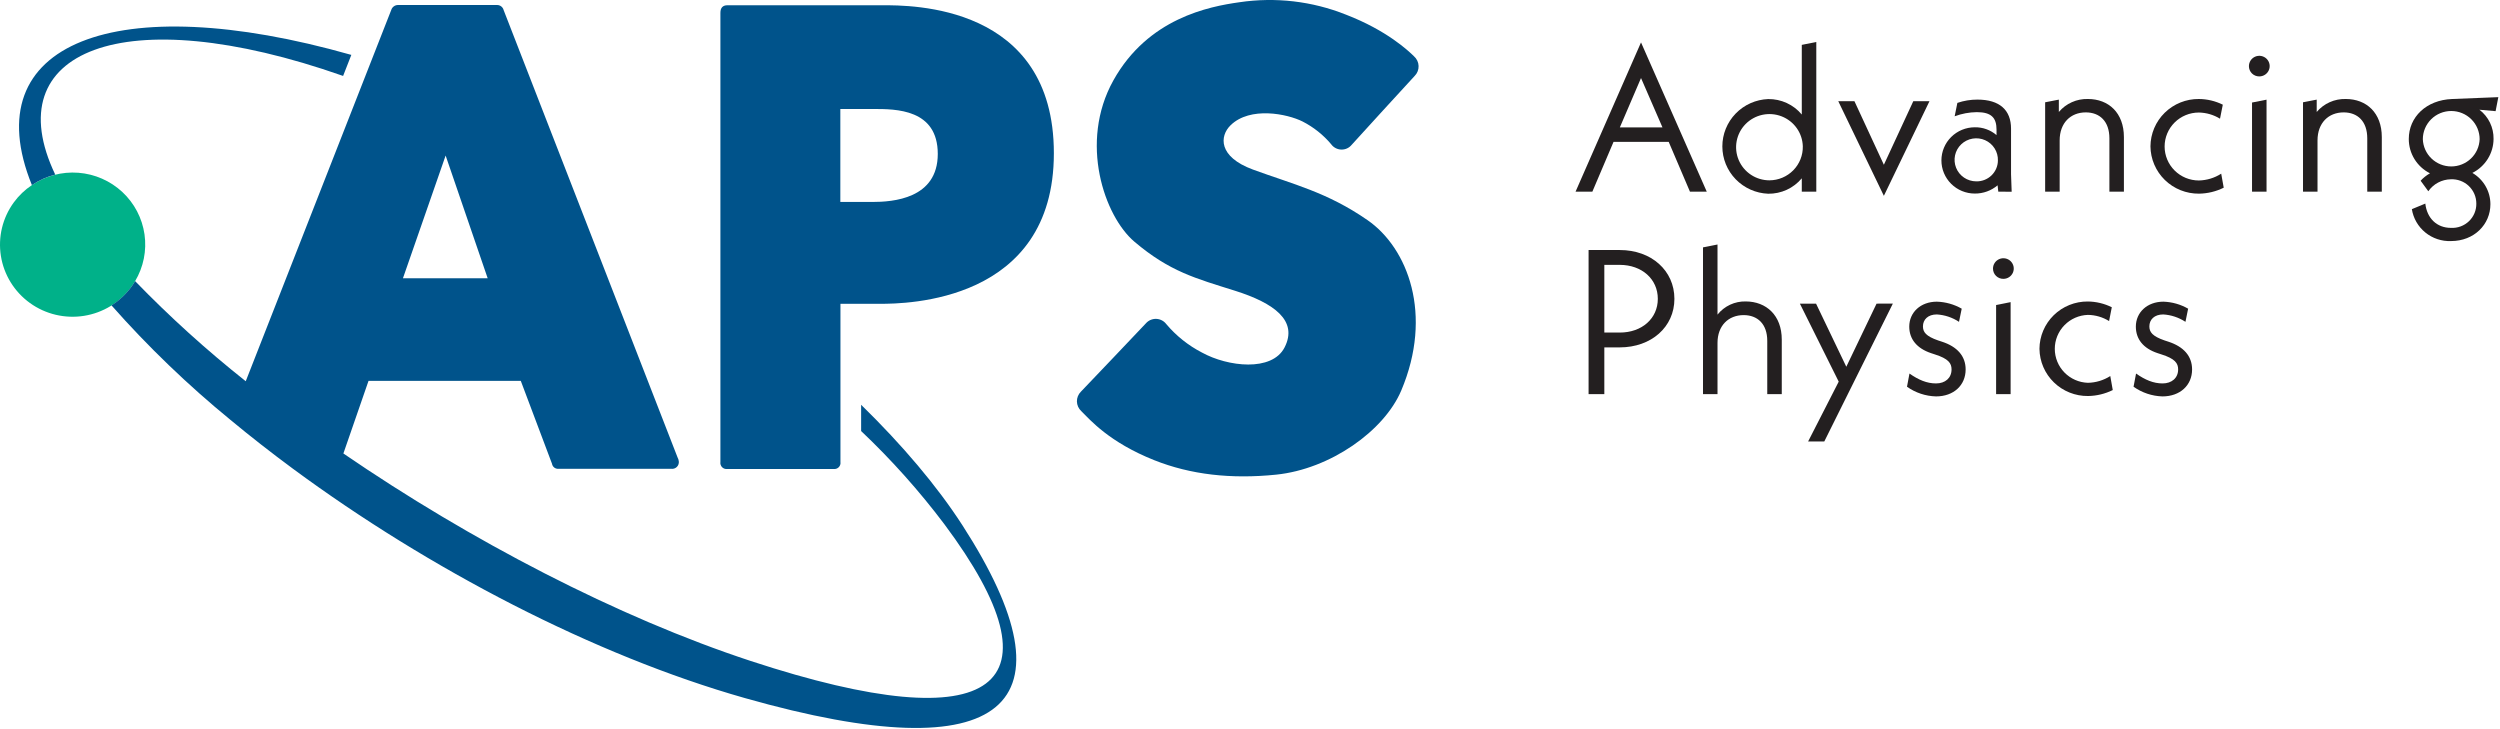
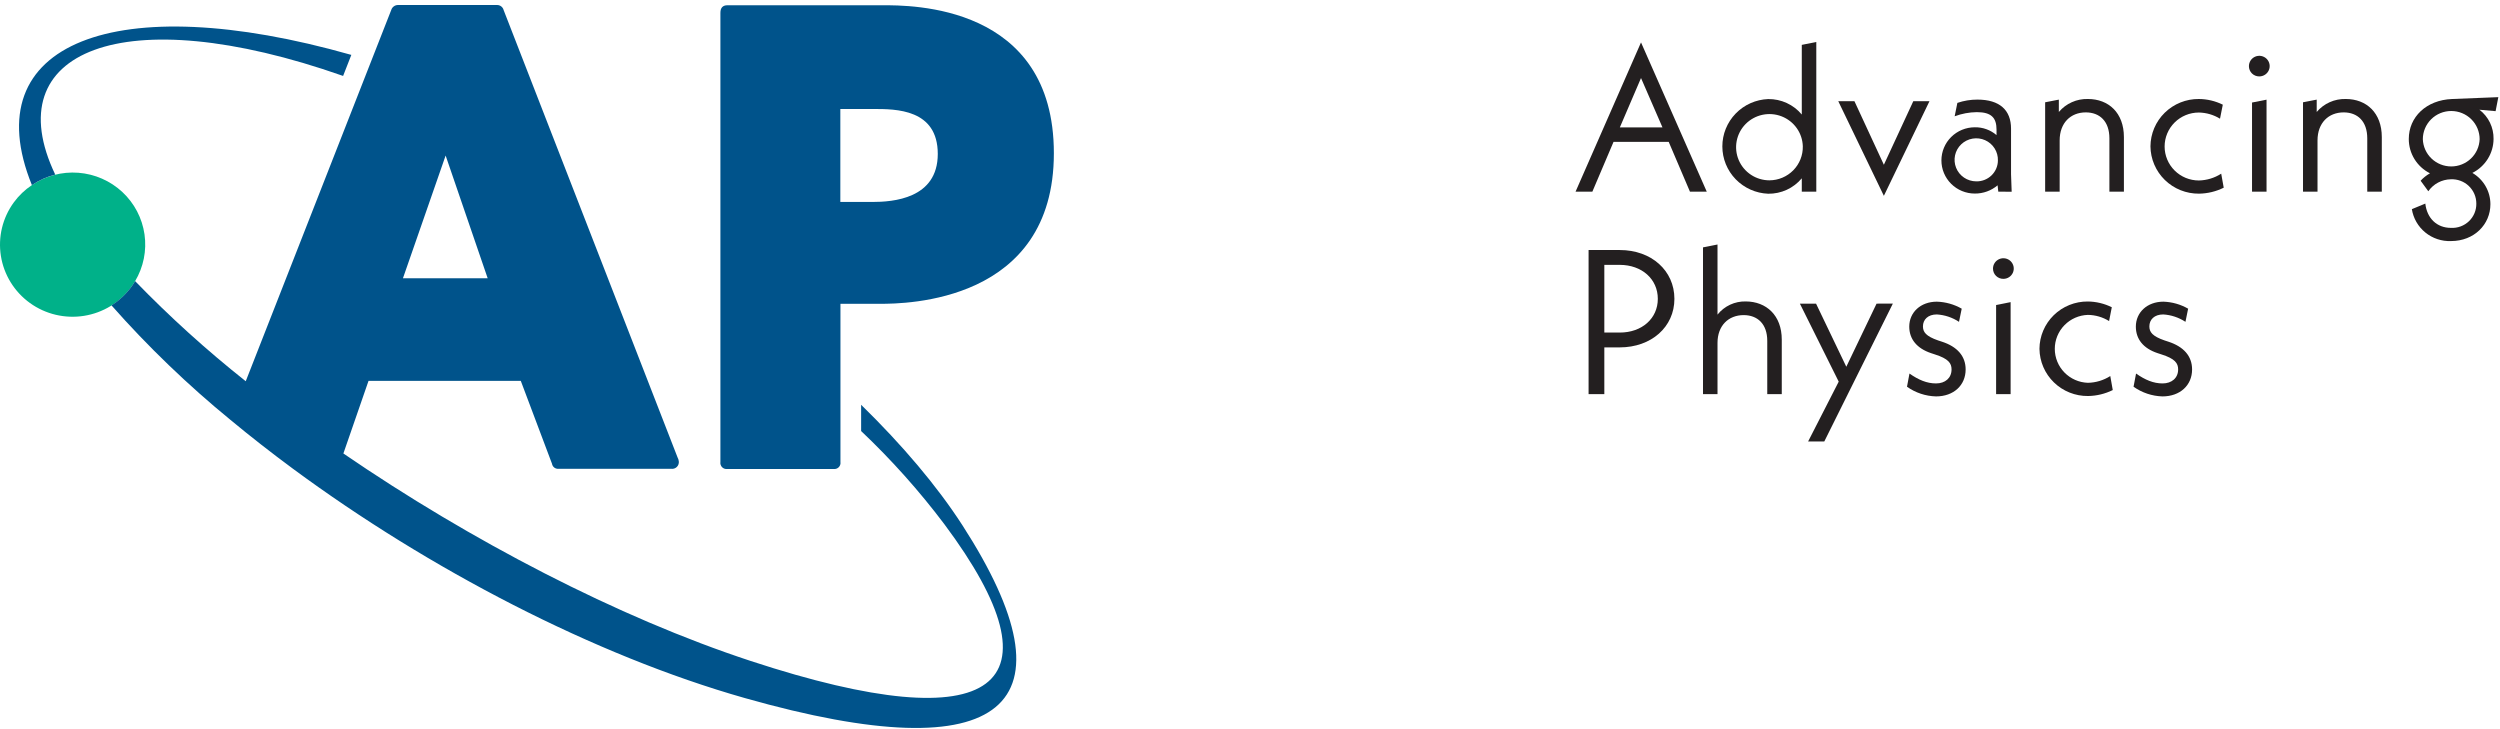
<svg xmlns="http://www.w3.org/2000/svg" fill="none" height="232" viewBox="0 0 796 232" width="796">
  <path d="m41.809 91.376c.438-.603.832-1.217 1.203-1.842 2.68-4.485 3.739-9.744 3.001-14.908s-3.228-9.923-7.059-13.49-8.774-5.73-14.01-6.13-10.454.987-14.789 3.931c-2.23 1.483-4.178 3.346-5.755 5.503-3.597 4.926-5.076 11.07-4.111 17.079.964 6.009 4.293 11.392 9.254 14.964 4.961 3.572 11.147 5.04 17.199 4.083 6.051-.958 11.472-4.264 15.069-9.19z" fill="#00b189" />
  <g fill="#231f20">
    <path d="m531.311 45.162h-17.558l-6.745 15.862h-5.351l20.841-47.52 20.931 47.52h-5.351zm-1.978-4.588-6.835-15.728-6.745 15.728z" />
    <path d="m578.309 13.37v47.654h-4.62v-4.253c-1.3 1.559-2.935 2.809-4.784 3.659-1.85.85-3.868 1.278-5.906 1.253-3.924-.15-7.636-1.803-10.359-4.613s-4.244-6.557-4.244-10.457 1.521-7.647 4.244-10.457 6.435-4.463 10.359-4.613c2.039-.023 4.057.407 5.907 1.259 1.849.852 3.484 2.104 4.783 3.664v-22.18zm-4.294 33.232c-.053-2.074-.721-4.087-1.92-5.786-1.199-1.699-2.876-3.009-4.821-3.767s-4.072-.929-6.115-.492c-2.042.437-3.91 1.462-5.368 2.947-1.459 1.485-2.444 3.365-2.833 5.404-.388 2.039-.163 4.146.649 6.058.811 1.912 2.172 3.544 3.913 4.692 1.74 1.148 3.783 1.76 5.872 1.761 1.416-.007 2.816-.294 4.12-.843 1.303-.549 2.483-1.351 3.471-2.357.989-1.007 1.766-2.198 2.286-3.506.521-1.308.774-2.705.746-4.111z" />
    <path d="m614.348 32.213-14.524 30.14-14.523-30.14h5.148l9.375 20.249 9.375-20.249z" />
    <path d="m636.257 61.025-.225-2.02c-2.022 1.716-4.602 2.648-7.262 2.623-1.395 0-2.776-.273-4.065-.803-1.289-.53-2.46-1.307-3.446-2.287-.987-.98-1.769-2.142-2.303-3.422-.534-1.28-.809-2.651-.809-4.037s.275-2.757.809-4.037c.534-1.28 1.316-2.443 2.303-3.422.986-.98 2.157-1.756 3.446-2.287 1.289-.53 2.67-.803 4.065-.803 2.538-.046 5.004.84 6.925 2.489v-1.73c0-3.728-1.585-5.581-6.262-5.581-2.416.029-4.808.474-7.07 1.317l.865-4.264c2.059-.701 4.22-1.056 6.396-1.049 7.06 0 10.691 3.349 10.691 9.243v14.512l.202 5.581zm-.124-9.901c.047-1.363-.317-2.709-1.044-3.866-.728-1.157-1.787-2.072-3.041-2.627-1.255-.556-2.647-.727-4.001-.493-1.353.235-2.604.865-3.595 1.81-.99.945-1.674 2.162-1.963 3.495-.29 1.333-.173 2.722.337 3.989.509 1.267 1.388 2.353 2.523 3.122 1.135.768 2.475 1.182 3.848 1.19.895.025 1.787-.127 2.622-.447.835-.32 1.598-.803 2.244-1.419.645-.616 1.161-1.354 1.516-2.17.356-.816.544-1.694.554-2.584z" />
    <path d="m676.253 43.655v17.369h-4.621v-16.979c0-5.447-3.102-8.261-7.52-8.261-4.822 0-8.318 3.349-8.318 8.93v16.309h-4.62v-28.454l4.361-.848v3.929c1.128-1.335 2.545-2.399 4.145-3.114 1.6-.715 3.342-1.062 5.095-1.016 6.599 0 11.478 4.398 11.478 12.134z" />
    <path d="m684.705 46.602c.012-1.995.42-3.968 1.2-5.806.781-1.838 1.919-3.506 3.35-4.906 1.43-1.401 3.125-2.508 4.987-3.257 1.862-.75 3.854-1.127 5.863-1.111 2.65.015 5.261.634 7.633 1.808l-.888 4.465c-2.028-1.248-4.359-1.927-6.745-1.965-2.889 0-5.659 1.14-7.702 3.168s-3.19 4.78-3.19 7.649 1.147 5.62 3.19 7.649c2.043 2.029 4.813 3.168 7.702 3.168 2.533-.049 5.001-.799 7.127-2.166l.798 4.465c-2.446 1.212-5.135 1.861-7.869 1.898-2.01.019-4.005-.355-5.87-1.102-1.865-.746-3.563-1.85-4.999-3.249-1.435-1.398-2.579-3.064-3.366-4.901-.787-1.837-1.202-3.811-1.221-5.807z" />
    <path d="m716.057 21.05c0-.65.194-1.284.558-1.825.363-.54.88-.961 1.485-1.209.604-.248 1.269-.312 1.911-.185.641.128 1.23.441 1.692.901.461.46.775 1.046.901 1.683.127.637.06 1.298-.192 1.897-.252.599-.677 1.111-1.222 1.47s-1.185.55-1.84.548c-.434.003-.864-.08-1.266-.244s-.767-.406-1.073-.711c-.307-.305-.549-.669-.713-1.068-.164-.4-.246-.827-.241-1.259zm.989 11.598 4.62-.915v29.291h-4.62z" />
    <path d="m758.367 43.655v17.369h-4.631v-16.979c0-5.447-3.091-8.261-7.52-8.261-4.811 0-8.319 3.349-8.319 8.93v16.309h-4.62v-28.454l4.362-.848v3.929c1.128-1.335 2.544-2.399 4.144-3.114 1.6-.715 3.342-1.062 5.096-1.016 6.598 0 11.488 4.398 11.488 12.134z" />
    <path d="m794.598 35.395-5.149-.458c1.428 1.095 2.578 2.505 3.359 4.12.781 1.615 1.17 3.388 1.138 5.179-.011 2.245-.647 4.444-1.837 6.353s-2.889 3.454-4.908 4.464c1.748 1.022 3.198 2.479 4.205 4.227 1.007 1.748 1.538 3.727 1.539 5.741 0 6.419-5.148 11.732-12.545 11.732-2.969.116-5.879-.855-8.176-2.727-2.298-1.872-3.824-4.516-4.29-7.431l4.283-1.775c.528 4.655 3.631 7.736 8.183 7.736 1.05.054 2.1-.107 3.084-.474.985-.366 1.883-.93 2.639-1.655.756-.726 1.353-1.598 1.755-2.562.403-.965.601-2.001.582-3.045.004-1.046-.206-2.081-.617-3.044-.411-.963-1.015-1.832-1.775-2.556-.761-.724-1.661-1.286-2.647-1.653-.985-.367-2.036-.532-3.088-.483-1.412.024-2.798.382-4.044 1.044-1.245.662-2.313 1.609-3.117 2.763l-2.45-3.349c.864-.937 1.869-1.736 2.979-2.366-2.036-1.022-3.746-2.587-4.937-4.519-1.191-1.932-1.817-4.155-1.808-6.421 0-6.954 5.542-12.391 13.793-12.714l14.714-.592zm-5.081 8.93c0-2.382-.953-4.666-2.649-6.35s-3.996-2.63-6.395-2.63c-2.398 0-4.698.946-6.394 2.63s-2.649 3.968-2.649 6.35c.083 2.327 1.072 4.531 2.759 6.149 1.687 1.617 3.94 2.521 6.284 2.521 2.345 0 4.598-.904 6.285-2.521 1.687-1.617 2.676-3.821 2.759-6.149z" />
    <path d="m533.132 95.149c0 8.93-7.33 15.46-17.424 15.46h-4.89v14.88h-5.013v-45.879h9.948c10.049 0 17.379 6.553 17.379 15.539zm-5.284 0c0-6.296-5.081-10.817-12.14-10.817h-4.89v21.556h4.935c7.014 0 12.095-4.466 12.095-10.739z" />
    <path d="m567.316 108.12v17.369h-4.62v-16.967c0-5.38-3.103-8.193-7.52-8.193-4.823 0-8.319 3.348-8.319 8.84v16.32h-4.62v-46.727l4.62-.915v22.325c1.069-1.344 2.438-2.423 3.998-3.152 1.561-.728 3.271-1.086 4.995-1.045 6.52.022 11.466 4.409 11.466 12.145z" />
    <path d="m602.691 96.655-21.841 43.915h-5.149l9.746-19.055-12.365-24.837h5.148l9.634 20.093 9.633-20.093z" />
    <path d="m607.188 123.134.786-4.198c2.912 2.032 5.542 3.148 8.454 3.148 2.911 0 4.946-1.708 4.946-4.465 0-1.964-.99-3.416-5.351-4.789l-1.18-.39c-4.497-1.507-6.936-4.465-6.936-8.451 0-4.532 3.631-7.936 8.779-7.936 2.787.082 5.51.849 7.925 2.233l-.865 4.186c-2.104-1.388-4.539-2.2-7.06-2.355-2.833 0-4.418 1.641-4.418 3.806 0 1.831.99 3.137 4.812 4.466l1.191.39c4.89 1.574 7.588 4.588 7.588 8.852 0 5.046-3.822 8.585-9.431 8.585-3.321-.088-6.539-1.161-9.24-3.081z" />
    <path d="m634.57 85.516c-.002-.65.19-1.285.552-1.826.362-.541.877-.964 1.481-1.214.603-.25 1.268-.317 1.91-.191.642.125 1.232.437 1.695.895.463.459.779 1.043.908 1.68.128.637.063 1.297-.186 1.898-.25.6-.674 1.114-1.218 1.475-.543.361-1.183.554-1.837.554-.434.004-.865-.077-1.267-.24-.402-.163-.768-.403-1.076-.708-.307-.304-.551-.667-.716-1.066s-.249-.826-.246-1.258zm.99 11.598 4.62-.915v29.291h-4.62z" />
    <path d="m649.363 111.078c.011-1.993.417-3.965 1.196-5.803.778-1.837 1.914-3.504 3.343-4.905 1.428-1.401 3.121-2.508 4.981-3.258 1.86-.75 3.85-1.129 5.858-1.114 2.659.024 5.277.65 7.655 1.831l-.865 4.398c-2.025-1.255-4.358-1.935-6.745-1.964-2.827.09-5.508 1.268-7.475 3.286-1.968 2.018-3.068 4.716-3.068 7.525 0 2.808 1.1 5.507 3.068 7.525 1.967 2.017 4.648 3.196 7.475 3.286 2.531-.047 4.999-.793 7.127-2.154l.787 4.465c-2.447 1.208-5.136 1.857-7.869 1.897-4.055.042-7.961-1.515-10.861-4.33-2.899-2.815-4.556-6.657-4.607-10.684z" />
    <path d="m679.321 123.134.798-4.198c2.901 2.032 5.542 3.148 8.442 3.148 2.901 0 4.958-1.708 4.958-4.465 0-1.964-.99-3.416-5.351-4.789l-1.192-.39c-4.552-1.507-6.924-4.465-6.924-8.451 0-4.532 3.631-7.936 8.779-7.936 2.768.091 5.47.858 7.869 2.233l-.854 4.186c-2.105-1.385-4.54-2.197-7.06-2.355-2.844 0-4.429 1.641-4.429 3.806 0 1.831.989 3.137 4.823 4.466l1.191.39c4.879 1.574 7.588 4.588 7.588 8.852 0 5.046-3.833 8.585-9.443 8.585-3.304-.099-6.505-1.172-9.195-3.081z" />
  </g>
-   <path d="m435.414 70.088c-12.883-8.93-23.719-11.408-36.5-16.108-11.05-4.063-10.645-10.661-7.071-14.121 6.206-6.028 17.986-3.628 22.876-1.183 3.502 1.786 6.606 4.254 9.128 7.256.367.508.847.925 1.403 1.218.555.294 1.172.457 1.801.476.629.019 1.255-.105 1.828-.364.573-.259 1.078-.645 1.476-1.129 1.417-1.63 18.199-19.915 20.065-21.946.416-.415.741-.91.957-1.455.217-.544.319-1.127.301-1.712-.018-.585-.155-1.16-.405-1.69-.249-.53-.604-1.005-1.044-1.394-1.742-1.719-8.61-8.238-21.706-13.284-10.736-4.28-22.428-5.64-33.869-3.94-9.712 1.362-29.126 5.101-40.153 24.882-11.028 19.78-2.833 43.278 6.677 51.349 11.241 9.544 19.537 11.687 32.037 15.628 12.5 3.94 20.144 9.555 15.794 18.05-4.002 7.814-18.076 6.173-26.327 1.619-4.349-2.249-8.208-5.329-11.353-9.065-.375-.493-.856-.897-1.409-1.181-.552-.285-1.161-.443-1.783-.464-.622-.02-1.241.098-1.811.346s-1.077.619-1.483 1.087c-1.9 2.021-18.897 19.915-20.695 21.757-.409.407-.731.891-.948 1.425-.216.533-.322 1.104-.312 1.679.011.575.138 1.142.373 1.667.236.525.576.998.999 1.39 2.889 2.869 8.892 9.902 23.213 15.628 11.634 4.633 24.505 6.084 38.849 4.622 17.176-1.764 34.375-13.876 39.838-26.791 10.196-24.134 2.147-45.321-10.746-54.251z" fill="#00538b" />
  <path d="m280.917 1.672h-49.292c-1.498 0-2.248.804-2.248 2.411v143.007c-.048.304-.023.615.073.907.096.293.261.559.48.777.219.217.487.38.781.476.295.095.608.12.914.072h33.723c.307.048.62.023.915-.072.294-.096.562-.259.781-.476.219-.218.384-.484.48-.777.096-.292.121-.603.073-.907v-50.356h12.578c8.195 0 55.374-.391 55.374-47.933 0-47.542-45.673-47.129-54.632-47.129zm-3.237 62.634h-10.117v-29.604h10.544c7.138 0 20.481 0 20.481 14.311s-14.332 15.293-20.908 15.293z" fill="#00538b" />
  <path d="m109.245 24.176 2.619-6.698c-74.978-21.31-120.088-3.873-101.709 41.459 2.257-1.545 4.773-2.679 7.43-3.349-18.75-39.226 21.392-56.126 91.659-31.412z" fill="#00538b" />
  <path d="m274.184 128.883v8.361c9.656 9.143 18.526 19.072 26.517 29.682 38.321 51.349 17.289 69.488-61.657 43.535-42.356-13.92-89.332-38.423-129.71-66.073l8.004-23.118h48.482l9.937 26.389c.075.472.326.899.703 1.197.376.298.852.444 1.332.41h35.904c.33.047.666.017.982-.088s.603-.281.838-.515c.236-.234.414-.519.519-.833s.136-.647.089-.975c-.049-.427-.183-.841-.393-1.217l-55.385-142.448c-.115-.455-.38-.86-.752-1.149-.373-.289-.832-.447-1.305-.447h-31.475c-.5-.021-.993.125-1.4.415s-.706.705-.848 1.182l-46.324 118.192c-12.434-9.849-24.202-20.499-35.229-31.881-.371.625-.764 1.239-1.203 1.842-1.712 2.34-3.856 4.336-6.317 5.883 11.629 13.158 24.309 25.361 37.916 36.491 6.34 5.254 12.961 10.43 19.863 15.528 43.165 31.847 95.852 59.386 143.885 73.016 83.487 23.709 106.295 2.344 69.267-55.033-8.127-12.558-19.11-25.518-32.239-38.344zm-132.296-79.356 13.388 39.07h-26.978z" fill="#00538b" />
</svg>